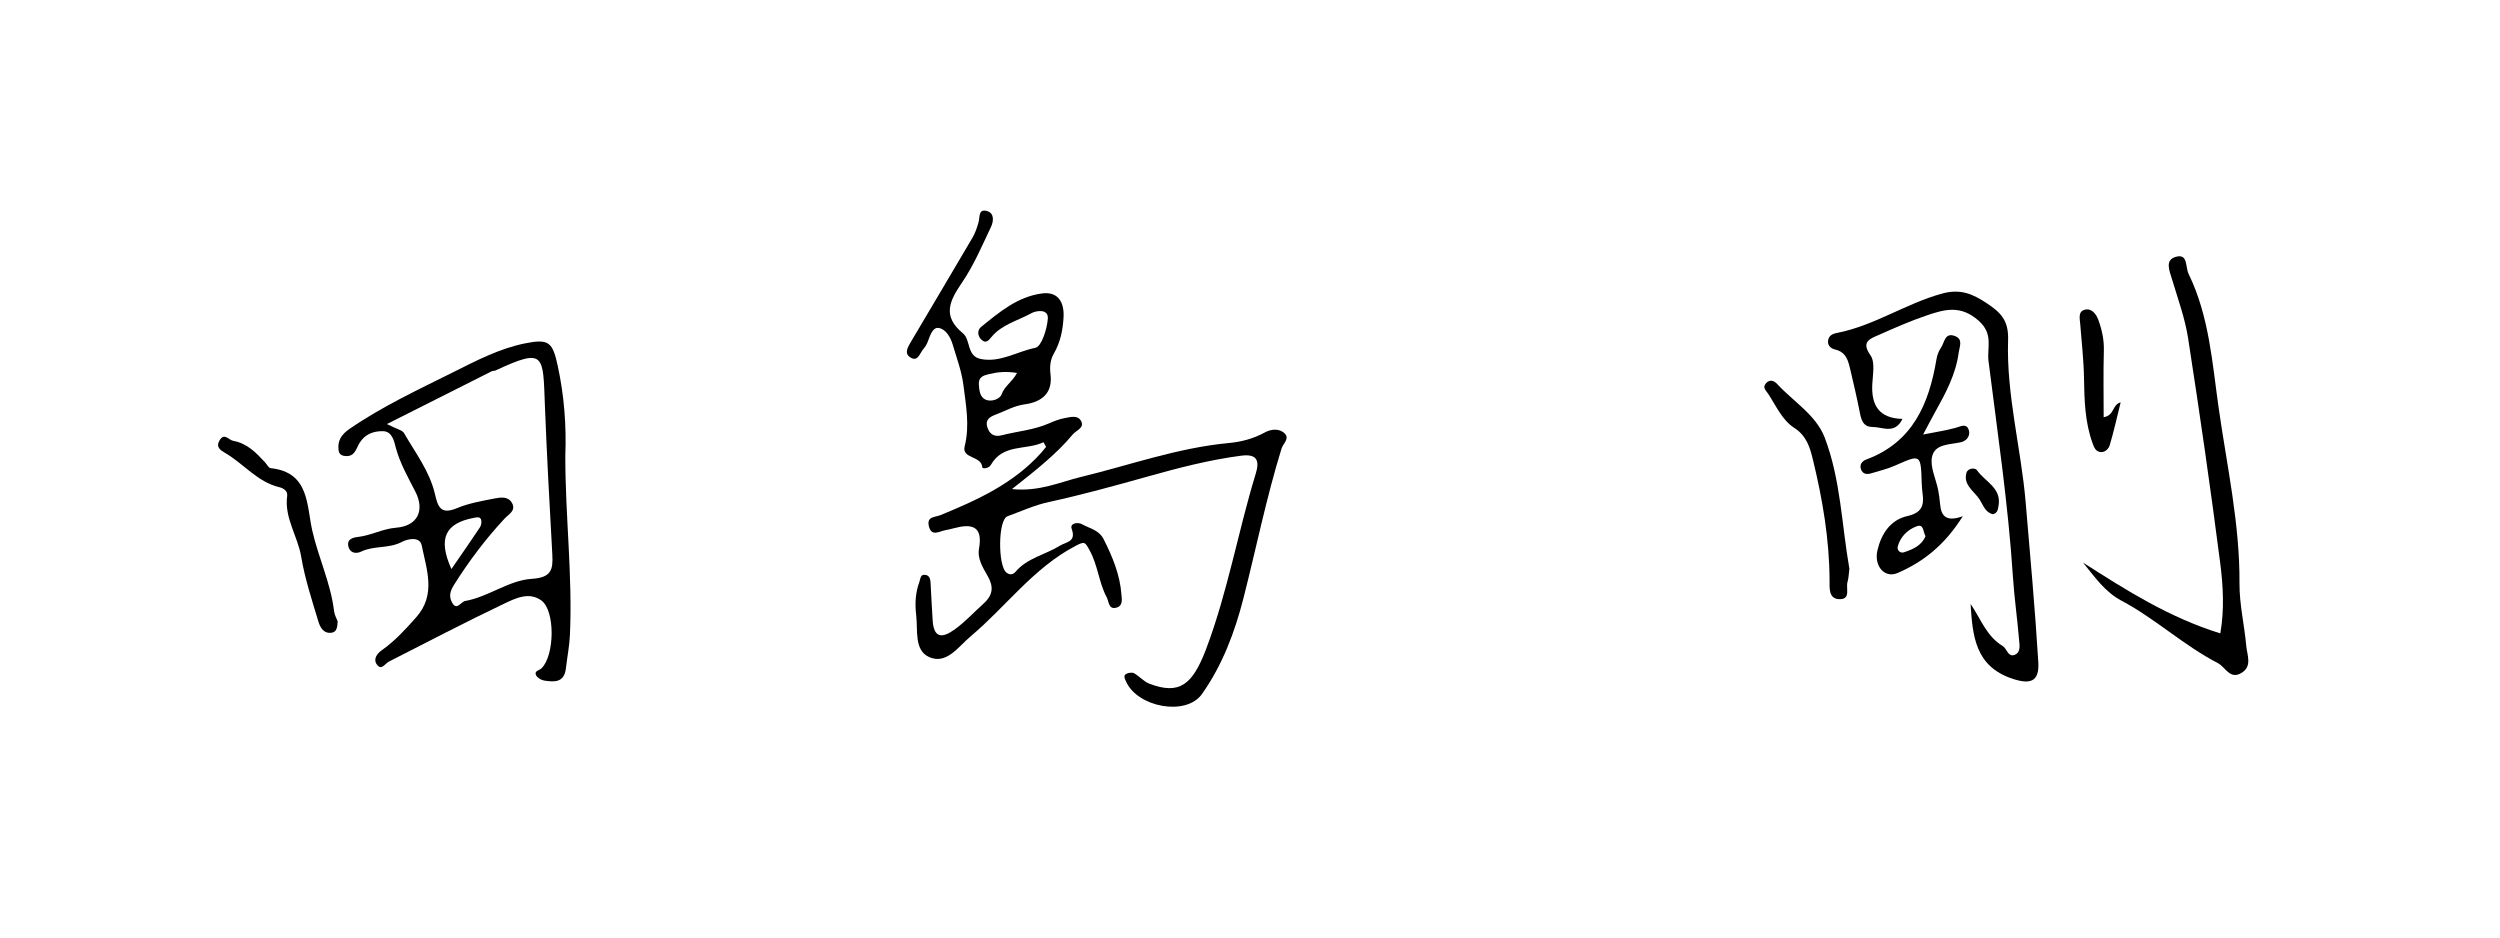
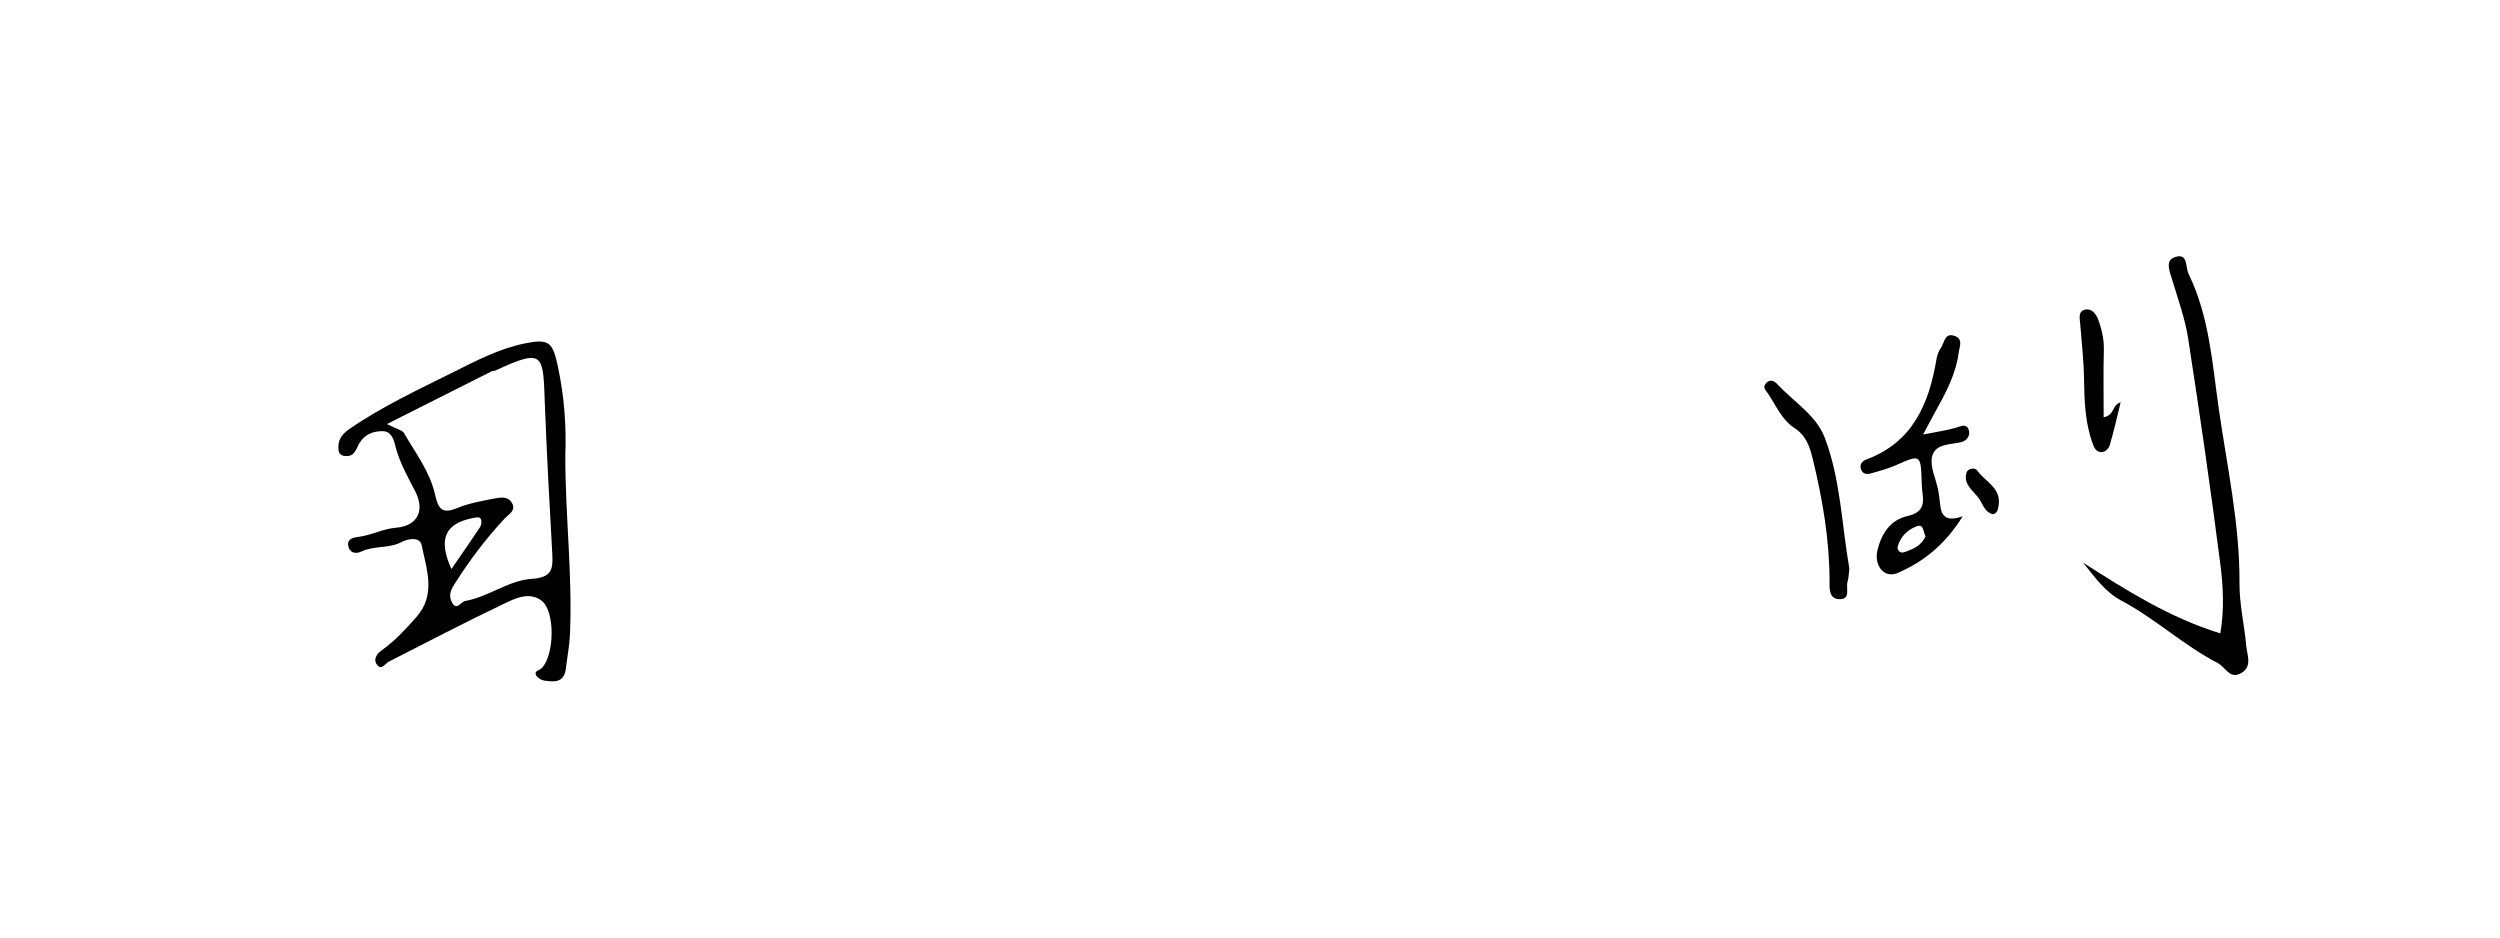
<svg xmlns="http://www.w3.org/2000/svg" id="a" data-name="Layer 1" width="1600" height="600" viewBox="0 0 1600 600">
  <g id="b" data-name="9oW4Ou">
    <g>
-       <path d="m667.855,283.018c-11.057,5.304-25.859.772-33.715,14.521-1.337,2.34-5.382,2.631-5.456,1.576-.533-7.615-13.329-5.395-11.302-13.468,3.32-13.226.839-26.135-.769-39.01-1.101-8.815-4.29-17.396-6.85-25.99-1.448-4.861-4.422-10.116-9.119-10.758-3.877-.53-5.434,5.113-6.922,8.906-.641,1.634-1.592,3.244-2.747,4.558-2.371,2.697-3.579,8.857-8.779,5.102-3.563-2.573-1-6.646.817-9.725,13.116-22.225,26.357-44.377,39.4-66.645,1.771-3.024,2.924-6.493,3.88-9.893.904-3.215-.242-8.59,5.218-7.179,5.083,1.314,4.388,6.718,2.743,10.182-5.743,12.097-11.055,24.619-18.535,35.608-7.97,11.708-12.921,21.439.554,32.506,5.062,4.157,2.32,14.625,11.398,16.444,12.508,2.506,23.362-4.859,35.005-7.163,3.886-.769,7.461-11.99,7.94-18.666.466-6.501-7.552-5.117-10.461-3.506-8.682,4.81-19.024,7.246-25.575,15.232-2.135,2.603-3.588,4.083-6.098,2.065-2.798-2.249-3.28-6.282-.696-8.38,11.737-9.53,23.506-19.521,39.207-21.547,9.729-1.255,14.277,5.043,13.672,15.437-.482,8.287-2.057,15.902-6.237,23.132-2.266,3.919-2.69,8.49-2.108,13.13,1.445,11.517-4.753,17.74-16.802,19.339-6.339.841-12.34,4.289-18.477,6.603-3.626,1.367-6.64,3.342-5.177,7.922,1.428,4.47,4.348,6.496,9.272,5.221,9.963-2.58,20.371-3.328,29.957-7.505,3.248-1.415,6.615-2.8,10.067-3.432,3.789-.693,8.798-2.313,10.878,2.121,1.954,4.166-3.269,5.648-5.424,8.234-10.527,12.638-23.426,22.756-38.978,35.03,17.646,1.75,30.663-4.495,43.863-7.687,31.535-7.626,62.235-18.736,94.847-21.786,8.009-.749,15.774-2.729,23.076-6.751,3.789-2.087,9.162-2.91,12.73.559,3.41,3.315-.977,6.509-1.958,9.685-9.773,31.638-16.281,64.098-24.465,96.127-5.506,21.546-13.492,42.729-26.521,61.069-10.173,14.321-41.533,8.397-48.7-8.401-.753-1.765-1.639-3.568.344-4.591,1.398-.721,3.736-1.06,4.976-.36,3.425,1.932,6.185,5.318,9.757,6.676,19.199,7.301,27.616.899,36.43-22.453,13.758-36.454,20.292-74.838,31.648-111.901,2.453-8.004,1.223-12.933-9.234-11.579-20.37,2.639-40.097,7.798-59.812,13.32-20.971,5.874-41.997,11.689-63.262,16.314-9.331,2.029-17.808,5.965-26.548,9.136-6.159,2.234-6.117,31.379-.859,35.897,2.141,1.839,4.376,1.546,5.907-.269,7.55-8.952,19.093-10.971,28.443-16.766,4.057-2.515,10.654-2.327,7.578-10.819-1.273-3.514,3.765-4.589,6.776-2.872,4.82,2.749,10.636,3.456,13.751,9.642,5.665,11.252,10.377,22.631,11.326,35.274.221,2.953,1.03,6.937-2.747,8.258-5.547,1.94-5.27-3.874-6.639-6.416-5.083-9.442-5.663-20.532-10.998-30.148-2.946-5.312-3.079-5.921-9.095-2.76-26.935,14.153-44.468,38.879-67.051,57.843-7.955,6.68-15.412,18.3-26.646,13.201-9.589-4.353-7.056-17.232-8.19-26.797-.855-7.211-.525-14.35,2.057-21.288.753-2.023.508-4.83,3.664-4.485,2.711.297,3.349,2.595,3.481,4.967.45,8.067.805,16.141,1.338,24.202.719,10.882,5.606,11.801,13.81,5.978,6.871-4.877,12.449-11.084,18.645-16.628,6.43-5.754,6.534-11.053,2.816-17.668-3.1-5.514-6.764-11.095-5.592-17.664,2.63-14.748-4.895-16.018-16.166-12.997-1.734.465-3.484.893-5.251,1.201-4.005.697-9.152,4.551-10.735-2.787-1.299-6.022,3.921-5.365,7.554-6.855,23.617-9.688,46.779-20.235,64.329-39.815,1.109-1.237,2.121-2.562,3.178-3.847-.545-.987-1.09-1.973-1.634-2.96Zm-16.969-44.348c-7.252-1.103-12.528-.545-17.811.73-3.708.895-6.954,1.847-6.608,6.763.262,3.722.711,7.833,4.05,9.487,3.968,1.966,9.53-.357,10.542-3.306,1.814-5.287,6.775-7.846,9.827-13.675Z" />
      <path d="m361.803,291.797c-.068,38.189,4.685,76.252,2.956,114.51-.329,7.272-1.754,14.214-2.558,21.32-1.061,9.374-7.341,8.906-13.791,7.969-1.954-.284-4.495-1.774-5.32-3.435-1.408-2.836,2.116-3.076,3.537-4.485,8.377-8.312,8.785-36.819-.137-43.355-7.955-5.828-16.811-1.315-24.097,2.15-24.77,11.782-49.073,24.551-73.541,36.97-2.46,1.249-4.666,5.84-7.593,1.948-2.626-3.492.024-7.089,3.026-9.202,8.465-5.959,15.305-13.489,22.123-21.173,12.853-14.486,6.58-30.566,3.494-45.932-1.215-6.05-9.24-4.104-12.747-2.241-8.297,4.408-17.753,2.211-25.947,6.156-3.72,1.791-7.525.752-8.353-3.728-.742-4.016,2.736-5.24,5.992-5.589,8.481-.909,15.972-5.264,24.72-5.954,13.48-1.063,18.537-10.801,12.259-23.079-4.704-9.199-9.777-17.987-12.525-28.167-1.013-3.754-2.15-10.457-8.264-10.529-5.854-.07-11.333,1.764-14.897,7.48-2.182,3.499-2.926,9.005-9.143,8.441-2.662-.242-4.076-1.381-4.352-4.024-.629-6.019,1.953-9.835,7-13.316,20.979-14.468,44.004-25.118,66.645-36.437,14.712-7.355,29.347-15.038,45.803-18.347,15.283-3.073,17.594-.715,20.874,14.474,4.125,19.101,5.587,38.184,4.836,57.574Zm-114.186-20.398c6.485,3.308,9.865,3.88,10.954,5.774,7.226,12.577,16.325,24.315,19.726,38.75,1.877,7.966,3.432,13.777,13.952,9.366,7.712-3.234,16.236-4.682,24.519-6.311,3.794-.746,8.577-1.348,10.933,2.982,2.679,4.924-2.206,7.184-4.728,9.892-12.166,13.064-22.816,27.21-32.335,42.338-2.509,3.988-3.43,7.229-1.51,11.061,3.077,6.141,5.73-.121,8.561-.619,14.996-2.638,27.855-13.224,42.663-14.177,12.465-.802,13.681-5.783,13.132-15.554-1.784-31.74-3.502-63.489-4.744-95.254-1.277-32.671.229-37.316-31.582-22.565-.793.368-1.831.216-2.606.606-21.309,10.702-42.599,21.442-66.936,33.711Zm41.284,92.791c6.948-10.096,12.746-18.35,18.297-26.769.853-1.294,1.181-3.578.65-4.988-.703-1.867-2.747-1.355-4.581-1.01-18.246,3.432-23.207,13.122-14.366,32.766Z" />
-       <path d="m1261.172,386.528c6.42,9.307,10.181,20.717,20.503,26.888,2.823,1.688,3.449,7.558,7.935,5.599,3.853-1.682,2.85-6.411,2.572-9.794-1.104-13.423-3.05-26.784-3.923-40.218-3.003-46.211-9.824-91.981-15.607-137.866-1.08-8.572,3.348-17.286-6.249-25.824-11.576-10.299-21.833-7.318-33.088-3.521-10.533,3.553-20.764,8.076-30.943,12.591-5.473,2.427-11.53,4.168-5.234,13.076,3.04,4.301,1.427,12.253,1.123,18.513-.649,13.332,4.185,21.747,19.319,22.139-4.893,10.059-12.769,5.134-19.124,5.151-6.443.017-7.387-5.126-8.381-10.257-1.708-8.814-3.815-17.553-5.851-26.301-1.329-5.713-2.634-11.374-9.718-13.001-2.61-.6-4.996-2.488-4.536-5.778.433-3.09,2.757-4.28,5.642-4.838,23.8-4.599,44.005-18.797,67.287-25.193,11.666-3.205,19.478.1,28.529,6.113,8.903,5.914,14.176,10.851,13.747,23.671-1.17,35.026,8.343,69.254,11.271,104.064,2.86,34.004,6.01,67.994,8.066,102.049.766,12.689-5.27,14.396-16.775,10.519-23.677-7.977-25.288-27.388-26.565-47.782Z" />
+       <path d="m1261.172,386.528Z" />
      <path d="m1333.155,360.077c27.692,17.725,55.211,35.181,87.841,45.289,2.669-15.156,1.833-30.326-.064-45.053-6.185-48.014-13.12-95.94-20.531-143.781-1.974-12.741-6.501-25.11-10.219-37.54-1.699-5.678-4.99-12.758,2.643-14.707,7.591-1.938,5.719,6.582,7.889,11.037,13.224,27.151,15.133,57.081,19.254,85.933,5.31,37.178,13.565,74.148,13.306,112.128-.091,13.316,3.149,26.628,4.331,39.99.517,5.847,3.964,12.934-2.91,17.213-7.55,4.7-10.272-3.616-15.345-6.241-21.883-11.324-39.955-28.442-61.601-39.904-10.63-5.628-17.095-15.175-24.592-24.363Z" />
      <path d="m1230.795,278.097c8.902-1.774,14.973-2.662,20.843-4.284,3.079-.851,6.481-2.925,8.153.764,1.754,3.872-.974,7.539-4.621,8.404-7.223,1.713-16.934.855-18.692,9.52-1.307,6.442,2.508,13.901,3.907,20.934.612,3.074,1.007,6.204,1.292,9.328.664,7.296,3.693,11.552,14.507,7.608-11.454,18.365-25.265,29.251-41.747,36.352-8.256,3.557-15.203-4.44-12.886-14.449,2.433-10.511,8.218-19.541,19.193-22.006,8.786-1.973,10.832-6.447,9.728-14.209-.316-2.222-.49-4.476-.562-6.721-.606-18.821-.538-18.693-17.067-11.375-4.852,2.148-10.11,3.388-15.209,4.956-2.815.866-5.528.529-6.597-2.574-1.05-3.048.63-5.238,3.468-6.294,29.642-11.029,40.036-35.527,44.827-64.052.436-2.592,1.384-5.344,2.888-7.453,2.291-3.214,2.343-10.009,8.968-7.481,5.379,2.052,2.871,6.846,2.381,10.583-1.83,13.957-8.385,26.073-15.109,38.109-2.154,3.855-4.169,7.788-7.665,14.34Zm1.529,65.054c-1.663-2.922-1.04-7.99-5.582-6.34-5.874,2.133-10.387,6.571-12.164,12.823-.69,2.425,1.525,4.642,3.906,3.853,5.717-1.893,11.366-4.287,13.84-10.336Z" />
-       <path d="m216.118,397.653c-.152,3.986-.742,6.881-3.982,7.306-5.168.678-7.316-3.68-8.393-7.262-4.112-13.685-8.635-27.386-10.982-41.422-2.208-13.205-10.911-24.798-8.962-38.919.438-3.174-2.45-4.929-4.986-5.53-14.009-3.318-22.739-14.892-34.451-21.758-3.282-1.924-6.481-3.911-3.786-8.302,3.074-5.009,5.618-.202,8.654.358,9.023,1.664,14.669,7.613,20.393,13.772,1.189,1.279,2.25,3.589,3.545,3.723,24.896,2.57,22.999,23.763,26.681,39.957,3.962,17.431,11.838,33.73,13.968,51.616.304,2.549,1.746,4.961,2.3,6.46Z" />
      <path d="m1183.611,364.002c-.412,3.106-.44,5.876-1.197,8.43-1.149,3.88,2.063,10.718-4.428,11.03-7.881.378-7.043-7.204-7.064-12.123-.113-26.239-4.499-51.873-10.663-77.203-1.844-7.578-4.022-15.224-11.875-20.257-7.842-5.027-11.665-14.149-16.762-21.856-1.479-2.237-3.949-4.084-1.24-6.891,2.516-2.606,5.145-1.374,7.007.641,10.412,11.274,24.936,19.883,30.44,34.32,10.264,26.923,10.871,56.126,15.783,83.91Z" />
      <path d="m1346.35,267.029c7.169-1.331,5.165-7.853,10.874-9.552-2.38,9.584-4.355,18.574-6.977,27.369-.66,2.213-2.873,4.817-5.992,4.467-3.132-.352-4.148-3.256-5.034-5.71-4.798-13.297-5.231-27.141-5.442-41.117-.176-11.65-1.503-23.286-2.422-34.92-.283-3.586-1.515-8.111,2.788-9.322,4.509-1.269,7.475,2.837,8.808,6.501,2.285,6.286,3.718,12.796,3.516,19.736-.401,13.838-.119,27.696-.119,42.548Z" />
      <path d="m1275.502,329.101c-4.932-.995-6.374-6.046-8.573-9.451-3.407-5.275-10.637-9.254-8.395-17.05.863-3.002,5.466-3.485,6.758-1.617,5.047,7.291,15.895,11.229,13.747,22.856-.411,2.227-.598,4.486-3.537,5.262Z" />
    </g>
  </g>
</svg>